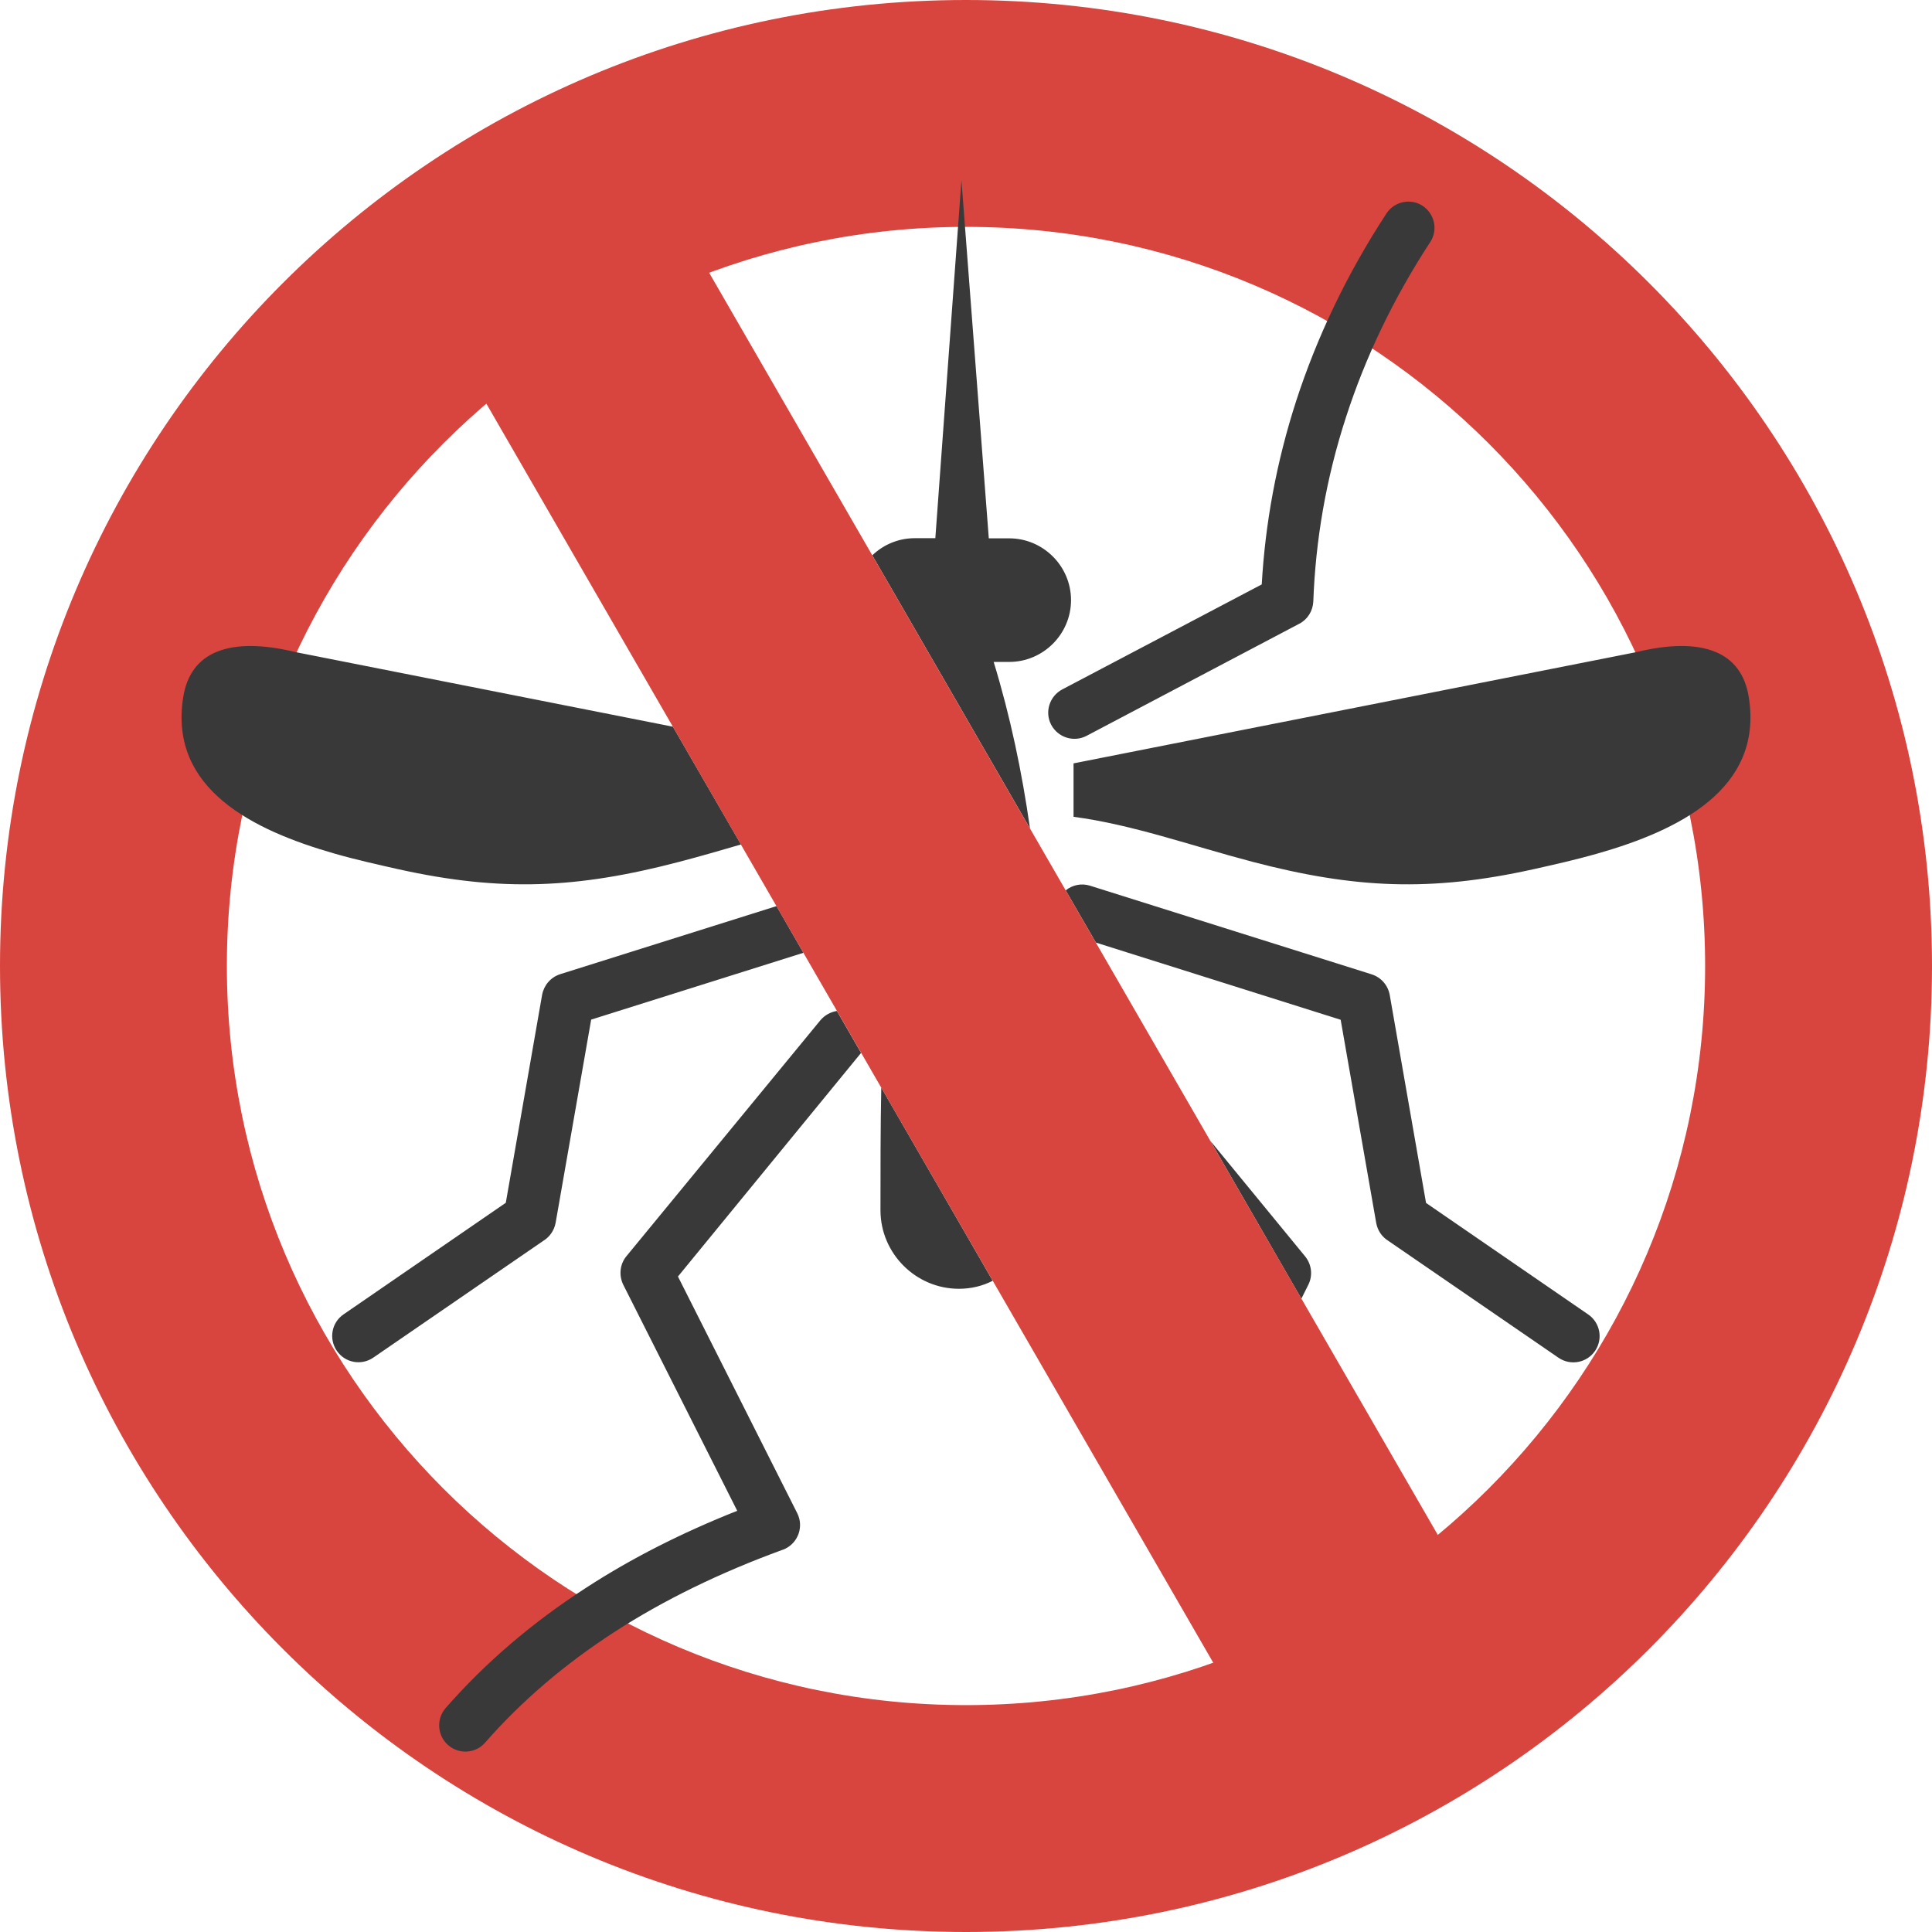
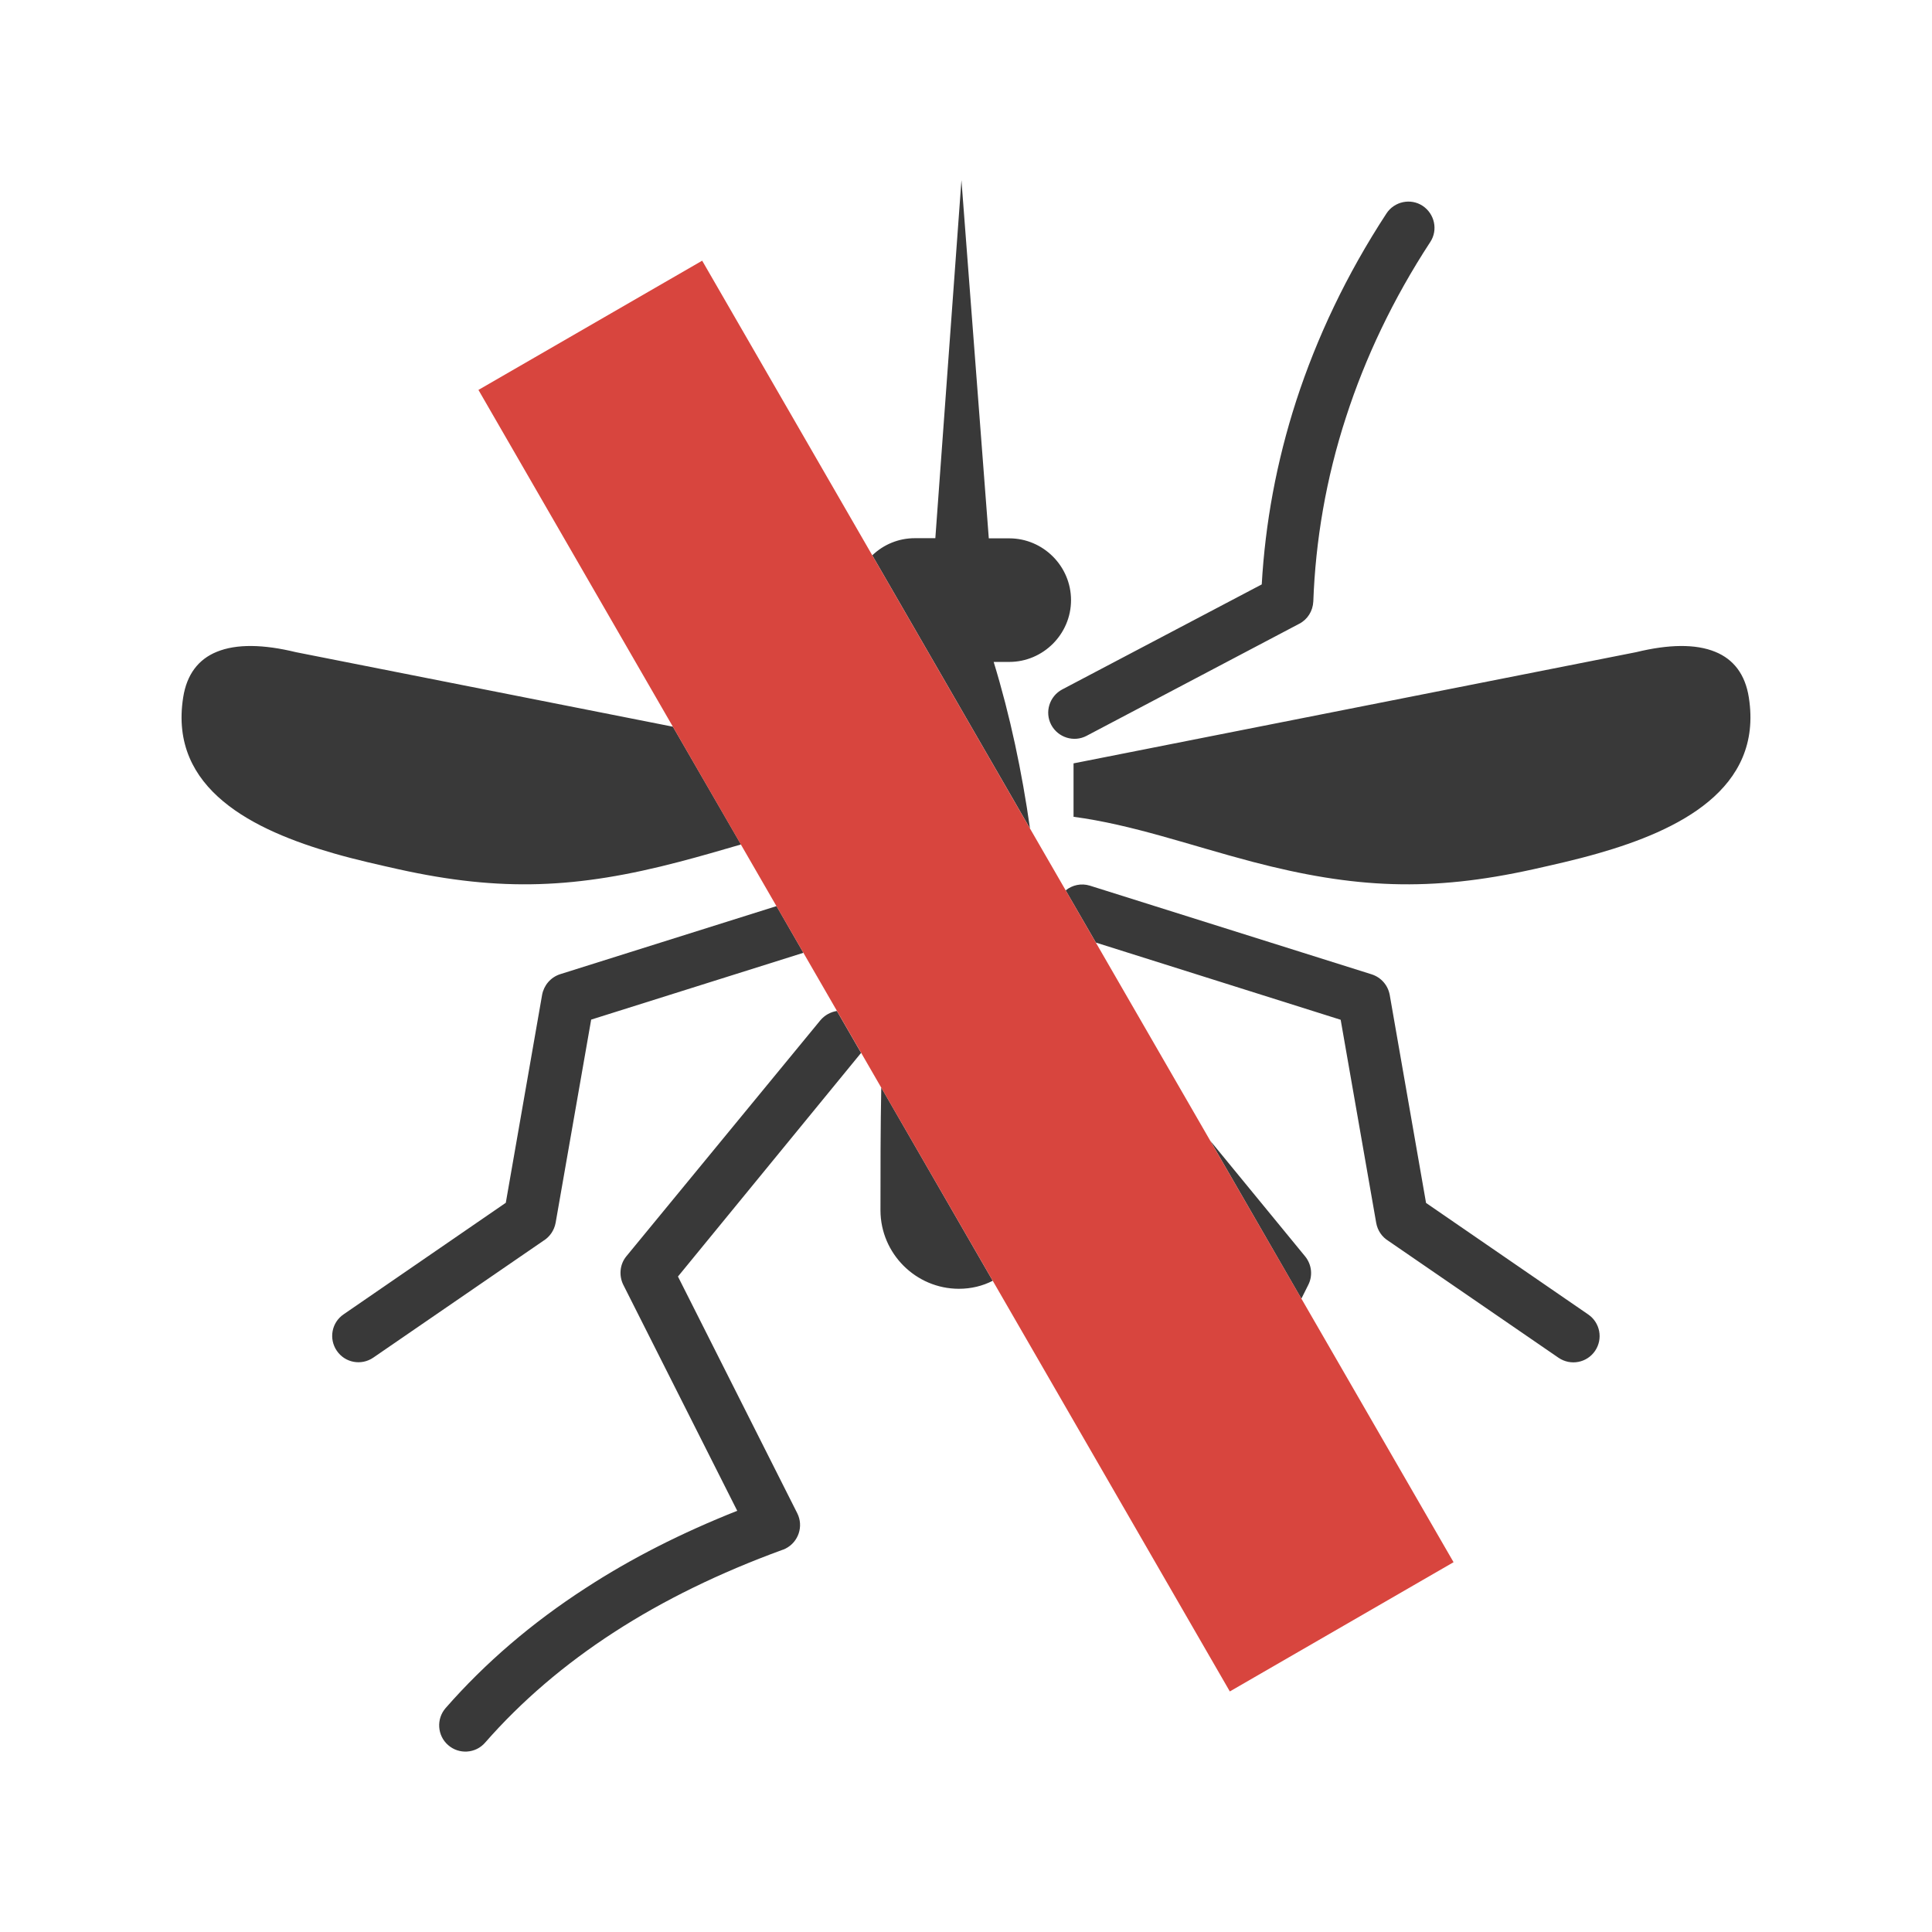
<svg xmlns="http://www.w3.org/2000/svg" id="Layer_1" x="0px" y="0px" viewBox="0 0 122.88 122.88" style="enable-background:new 0 0 122.88 122.88" xml:space="preserve">
  <style type="text/css">.st0{fill-rule:evenodd;clip-rule:evenodd;fill:#D8453E;} .st1{fill-rule:evenodd;clip-rule:evenodd;fill:#393939;}</style>
  <g>
-     <path class="st0" d="M61.44,0c33.93,0,61.44,27.51,61.44,61.44s-27.51,61.44-61.44,61.44S0,95.37,0,61.44S27.51,0,61.44,0L61.44,0z M61.44,14.43c25.96,0,47.01,21.05,47.01,47.01s-21.05,47.01-47.01,47.01S14.43,87.4,14.43,61.44S35.48,14.43,61.44,14.43 L61.44,14.43z" />
    <path class="st1" d="M60.99,81.97L60.99,81.97c0.78,0,1.51-0.18,2.15-0.51l-7.09-12.29C56,71.77,56,74.38,56,76.99 C56.01,79.73,58.25,81.97,60.99,81.97L60.99,81.97L60.99,81.97z M65.51,52.69C65,49.1,64.26,45.57,63.2,42.1h0.99 c2.16,0,3.93-1.77,3.93-3.93l0,0c0-2.16-1.77-3.93-3.93-3.93h-1.3l-1.74-22.78l-1.66,22.77h-1.3c-1.05,0-2,0.41-2.71,1.09 L65.51,52.69L65.51,52.69z M68.29,48.55l35.77-7.07c2.05-0.5,3.78-0.54,5.04-0.02c1.15,0.47,1.9,1.42,2.13,2.9 c0.92,5.85-4.52,8.47-9.6,9.92c-1.46,0.42-2.88,0.73-4.12,1.01c-6.51,1.44-11.34,1.23-17.86-0.48c-3.99-1.05-7.61-2.36-11.37-2.86 V48.55L68.29,48.55L68.29,48.55z M88.18,13.58c0.5-0.77,1.54-0.99,2.3-0.49c0.77,0.51,0.99,1.54,0.49,2.3 c-2.38,3.64-4.14,7.38-5.35,11.11c-1.29,3.95-1.95,7.91-2.09,11.75c-0.03,0.62-0.37,1.15-0.89,1.42l0,0L69.11,46.8 c-0.81,0.43-1.82,0.11-2.25-0.7c-0.43-0.81-0.11-1.82,0.7-2.25l12.69-6.68c0.22-3.86,0.93-7.78,2.2-11.7 C83.75,21.48,85.63,17.48,88.18,13.58L88.18,13.58L88.18,13.58z M67.78,56.63c0.42-0.34,0.99-0.47,1.54-0.3l17.92,5.64 c0.62,0.2,1.04,0.71,1.15,1.31l0,0l2.31,13.23l10.31,7.09c0.76,0.52,0.96,1.55,0.44,2.32c-0.52,0.76-1.55,0.96-2.32,0.44 L88.3,78.92c-0.39-0.24-0.68-0.64-0.77-1.14l-2.26-12.92L69.7,59.95L67.78,56.63L67.78,56.63z M76.98,72.56l6.03,7.35 c0.43,0.53,0.49,1.24,0.2,1.81l0,0l-0.44,0.88L76.98,72.56L76.98,72.56z M52.18,64.89c0.28-0.33,0.66-0.53,1.05-0.59l1.54,2.67 l-0.03,0.03L43.12,81.19l7.59,15.06c0.41,0.82,0.08,1.82-0.74,2.24c-0.07,0.04-0.15,0.07-0.22,0.09 c-3.97,1.45-7.54,3.19-10.69,5.23c-3.15,2.04-5.89,4.38-8.21,7.03c-0.6,0.69-1.66,0.76-2.35,0.15c-0.69-0.6-0.76-1.66-0.16-2.35 c2.53-2.89,5.5-5.43,8.9-7.63c2.9-1.89,6.12-3.52,9.65-4.92l-7.25-14.38l0,0c-0.28-0.57-0.23-1.29,0.2-1.81L52.18,64.89 L52.18,64.89L52.18,64.89z M51.1,60.6l-13.5,4.25l-2.26,12.92c-0.09,0.49-0.38,0.9-0.77,1.14l-10.83,7.44 c-0.76,0.52-1.8,0.33-2.32-0.44c-0.52-0.76-0.33-1.8,0.44-2.32l10.31-7.09l2.31-13.23l0,0c0.11-0.59,0.53-1.11,1.15-1.31 l13.76-4.33L51.1,60.6L51.1,60.6z M42.8,46.22l-23.98-4.74c-2.05-0.5-3.78-0.54-5.04-0.02c-1.15,0.47-1.9,1.42-2.13,2.9 c-0.92,5.85,4.51,8.46,9.59,9.92c1.46,0.42,2.88,0.73,4.12,1.01c6.51,1.44,11.34,1.23,17.86-0.48c1.34-0.35,2.64-0.73,3.91-1.1 L42.8,46.22L42.8,46.22z" />
    <polygon class="st0" points="30.43,24.8 44.66,16.58 92.45,99.36 78.22,107.58 30.43,24.8" />
  </g>
</svg>